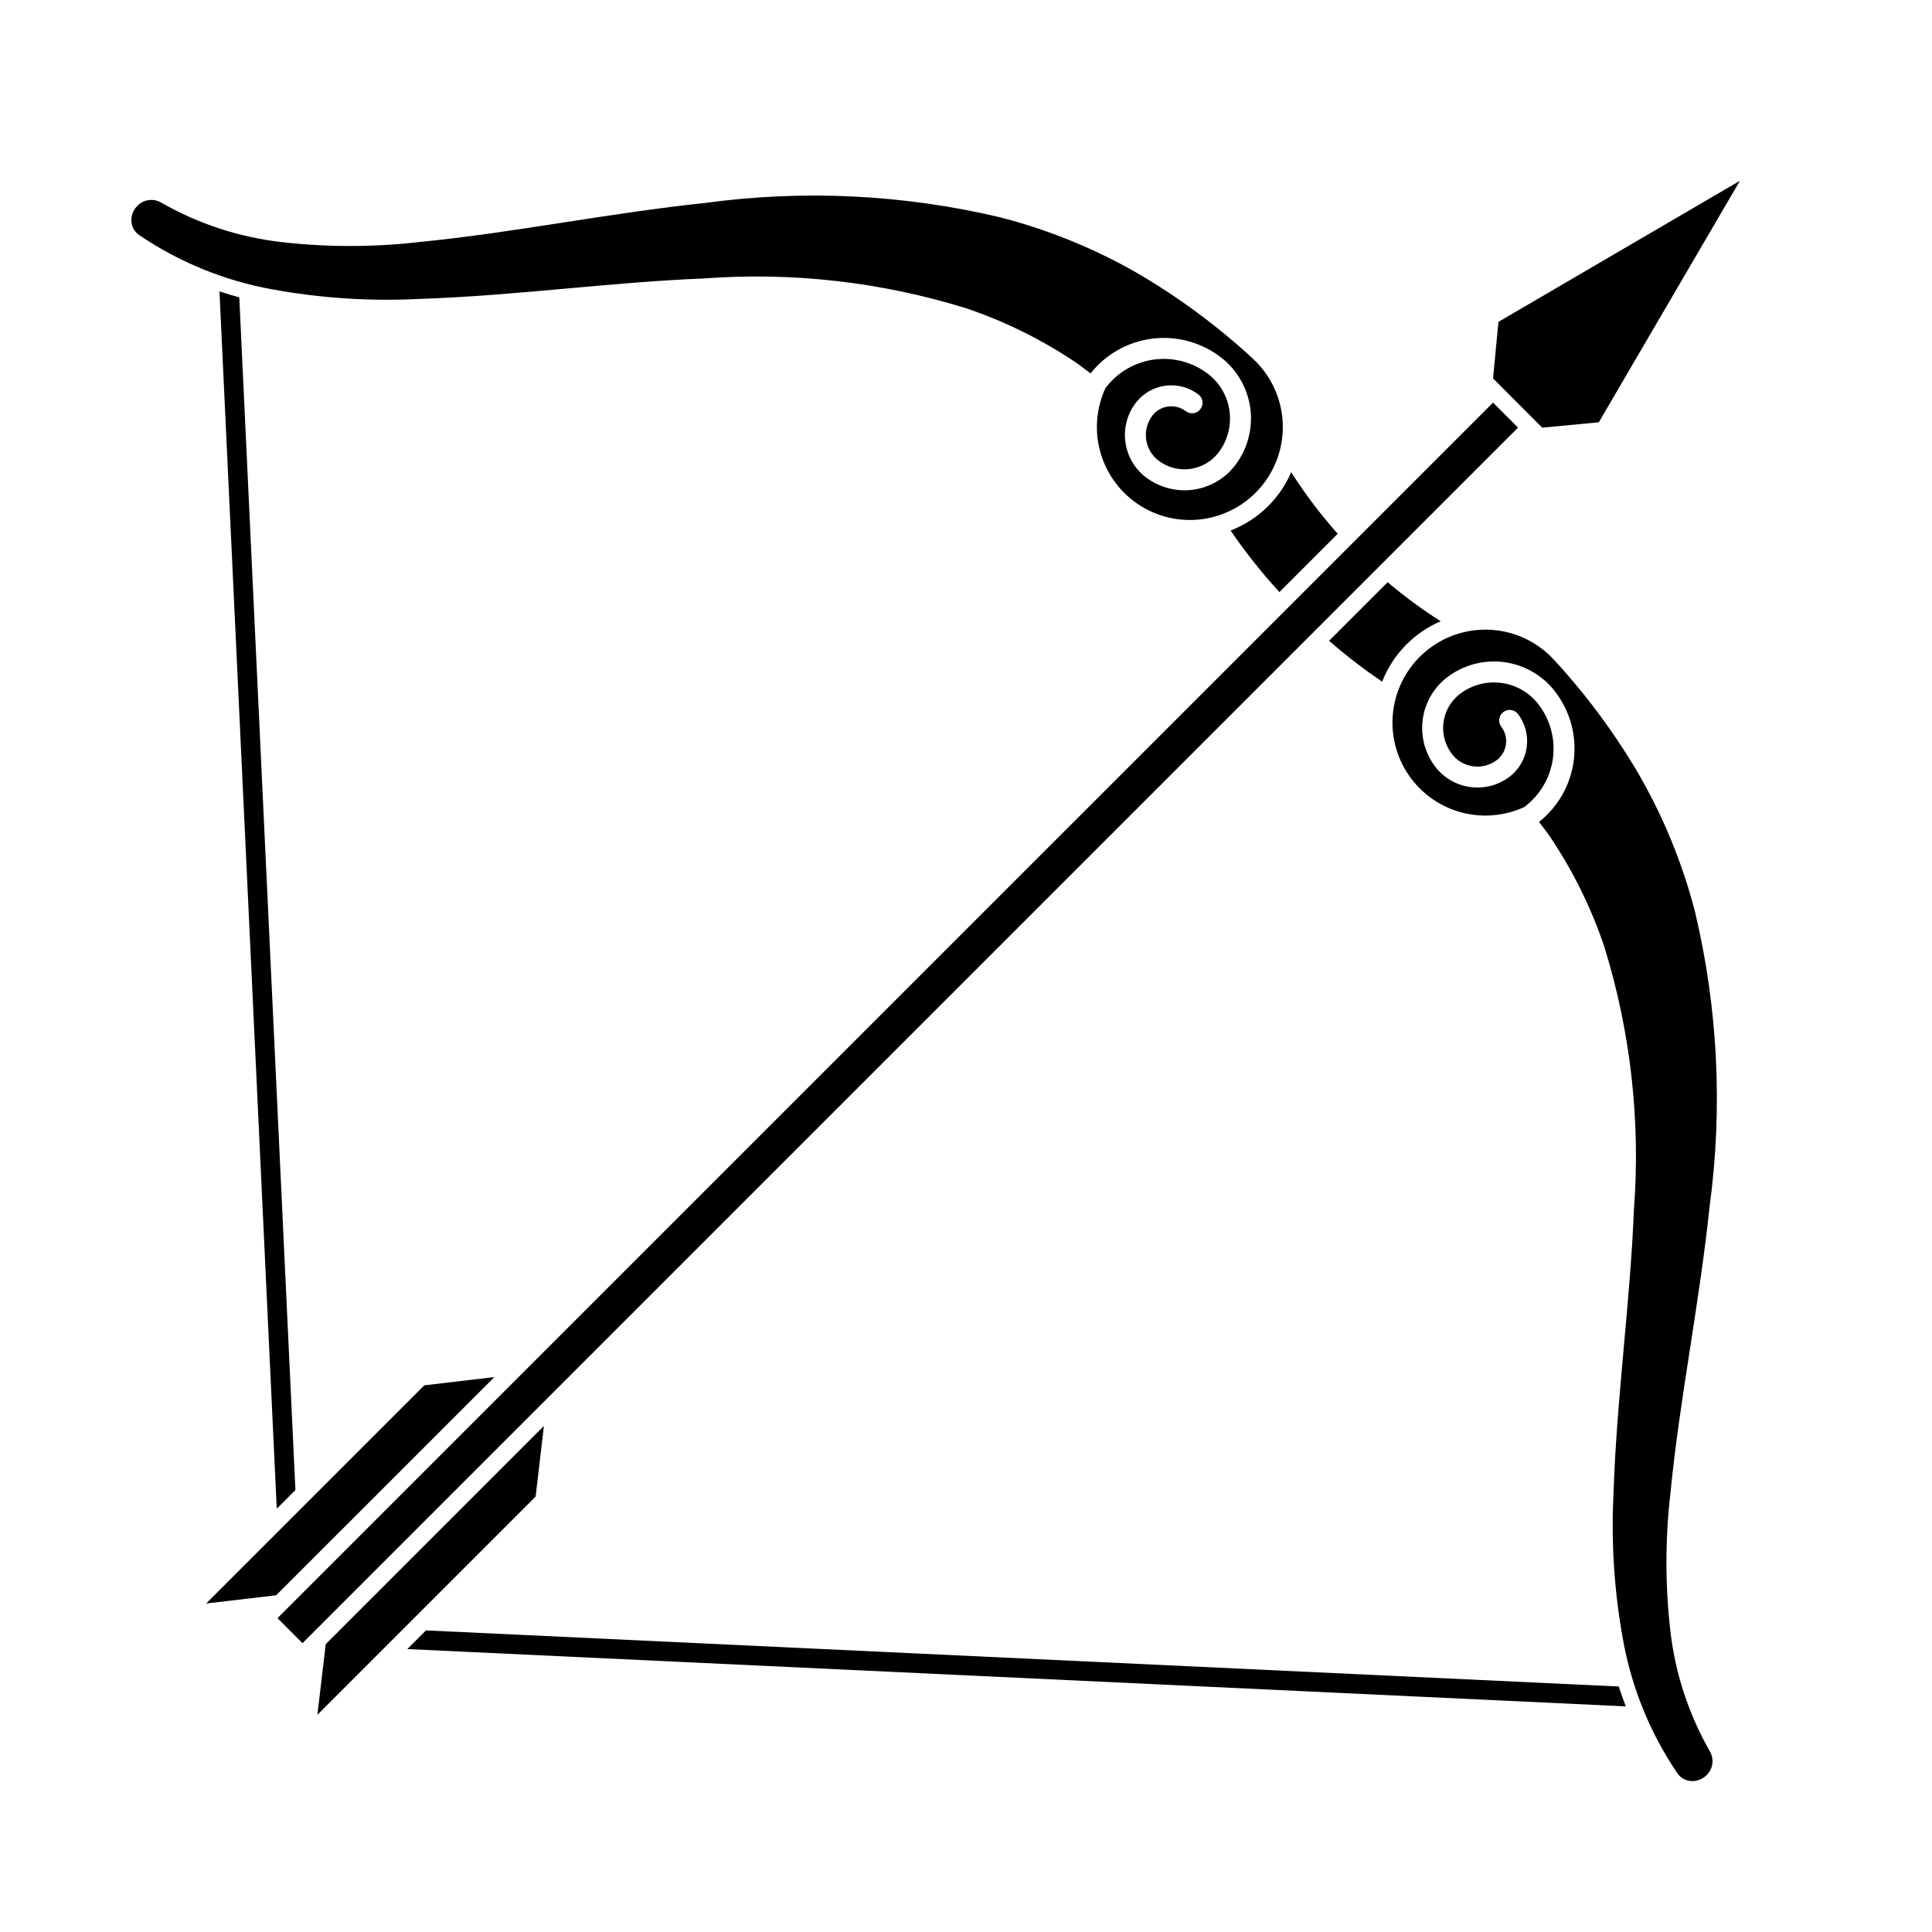
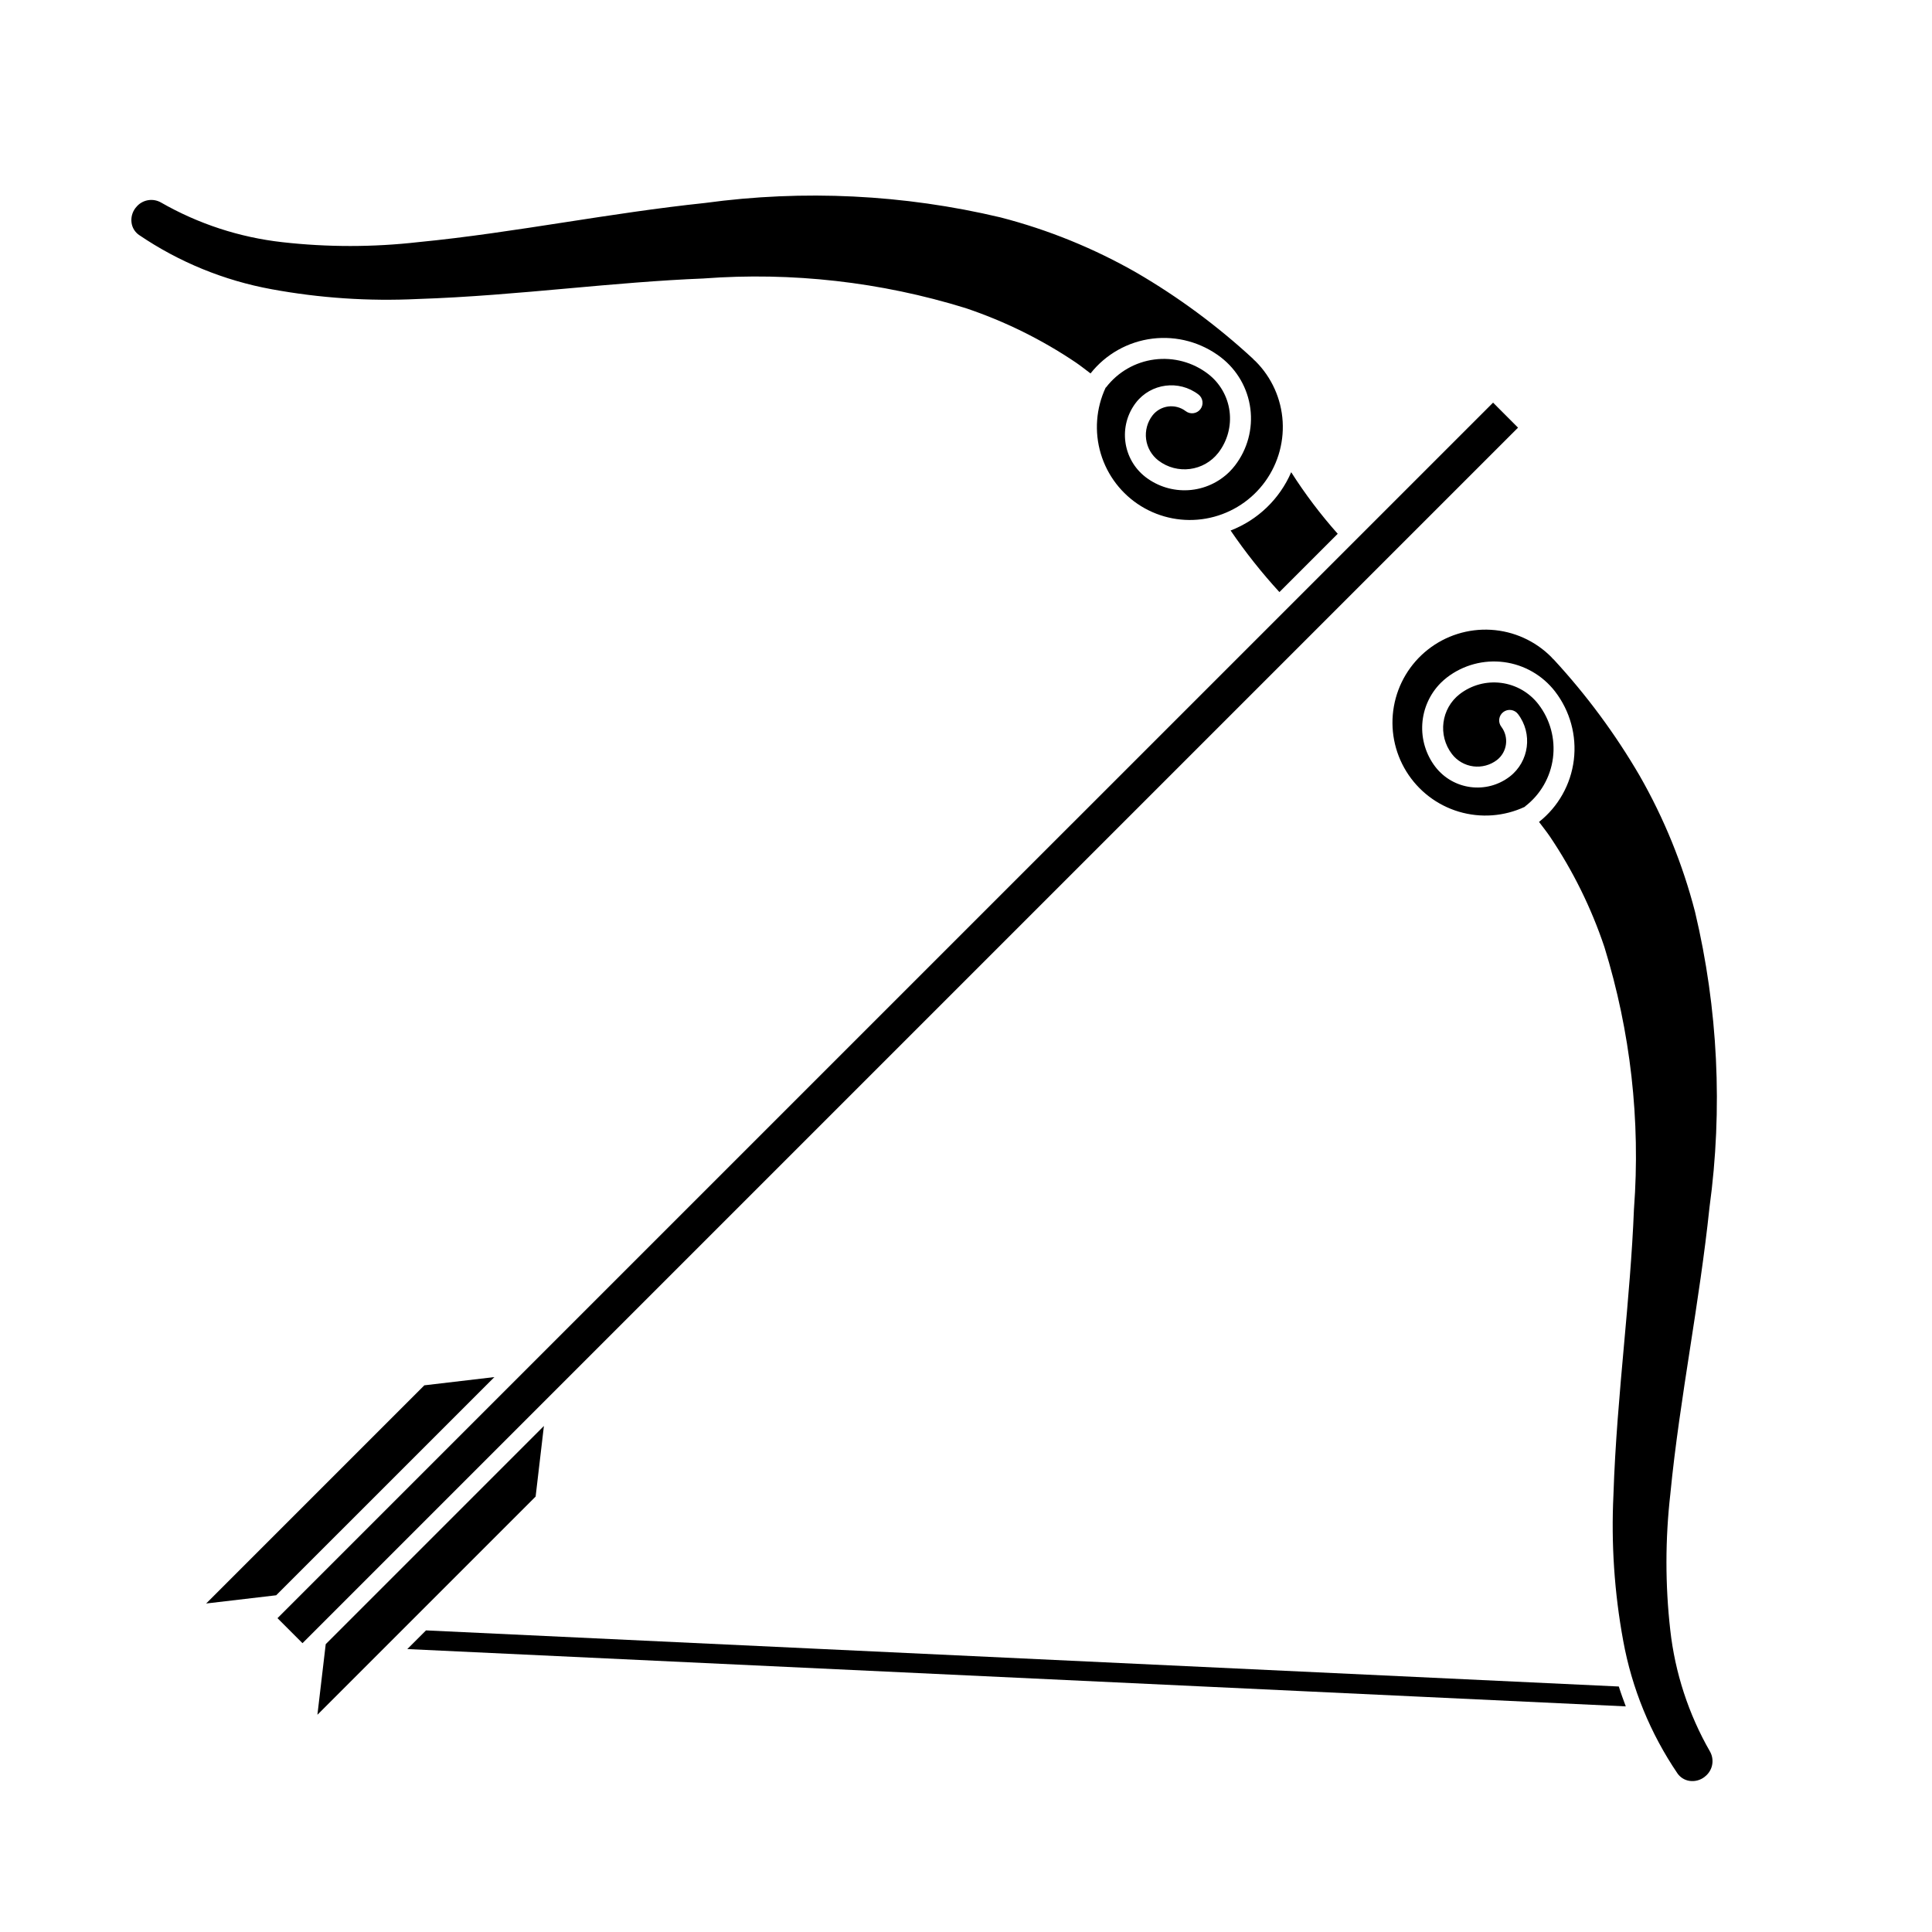
<svg xmlns="http://www.w3.org/2000/svg" fill="#000000" width="800px" height="800px" version="1.1" viewBox="144 144 512 512">
  <g>
    <path d="m476.24 239.29c-0.082-0.082-0.145-0.18-0.23-0.258-9.395-8.668-19.703-16.289-30.746-22.727-11.328-6.484-23.473-11.426-36.113-14.691-25.648-6.09-52.203-7.387-78.32-3.824-12.539 1.316-25.098 3.258-37.242 5.133-12.742 1.969-25.914 4.004-38.688 5.238-11.984 1.367-24.086 1.375-36.07 0.02-11.336-1.266-22.293-4.852-32.188-10.527-2.051-1.156-4.621-0.785-6.258 0.906-0.172 0.176-0.336 0.363-0.484 0.559-0.867 1.129-1.242 2.562-1.031 3.973 0.191 1.285 0.906 2.438 1.977 3.18 10.59 7.191 22.566 12.09 35.164 14.383 12.742 2.344 25.711 3.211 38.652 2.586 13.398-0.43 26.875-1.641 39.906-2.812 11.848-1.066 24.102-2.164 35.918-2.629v-0.004c23.406-1.75 46.934 0.91 69.359 7.84 10.371 3.477 20.227 8.336 29.293 14.453 1.309 0.891 2.574 1.914 3.863 2.875 4.043-5.113 9.938-8.426 16.406-9.223 6.473-0.793 12.992 0.992 18.156 4.969 4.285 3.309 7.086 8.18 7.789 13.547 0.699 5.367-0.758 10.793-4.055 15.09-0.449 0.582-0.934 1.133-1.453 1.656-2.906 2.891-6.762 4.629-10.852 4.894-4.09 0.262-8.141-0.965-11.395-3.457-6.148-4.746-7.297-13.57-2.57-19.73 3.992-5.148 11.387-6.117 16.57-2.168 0.586 0.449 0.973 1.113 1.066 1.844 0.098 0.73-0.102 1.473-0.551 2.059-0.449 0.586-1.113 0.965-1.848 1.059-0.73 0.098-1.473-0.105-2.055-0.559-2.75-2.074-6.66-1.562-8.785 1.148-1.375 1.793-1.984 4.055-1.695 6.297 0.293 2.238 1.465 4.269 3.254 5.648 4.973 3.801 12.078 2.871 15.906-2.074 2.402-3.129 3.461-7.078 2.953-10.988-0.508-3.91-2.547-7.457-5.672-9.867-4.051-3.117-9.176-4.496-14.242-3.836-5.07 0.66-9.672 3.305-12.789 7.356-0.039 0.047-0.094 0.066-0.137 0.109-2.555 5.477-3.012 11.695-1.285 17.484 1.73 5.789 5.527 10.738 10.668 13.91 5.141 3.172 11.27 4.348 17.215 3.297 5.949-1.051 11.309-4.25 15.051-8.988 3.746-4.738 5.617-10.691 5.266-16.723-0.355-6.027-2.914-11.719-7.191-15.984-0.156-0.16-0.328-0.289-0.488-0.441z" />
    <path d="m555.53 318.58c0.082 0.082 0.18 0.145 0.258 0.23 8.668 9.395 16.289 19.703 22.727 30.746 6.484 11.328 11.426 23.473 14.691 36.113 6.09 25.648 7.387 52.203 3.824 78.32-1.316 12.539-3.258 25.098-5.133 37.242-1.969 12.742-4.004 25.914-5.238 38.688-1.367 11.984-1.375 24.082-0.02 36.07 1.266 11.336 4.848 22.293 10.527 32.188 1.156 2.051 0.785 4.621-0.906 6.254-0.176 0.176-0.363 0.34-0.559 0.488-1.129 0.867-2.562 1.242-3.973 1.031-1.285-0.191-2.438-0.91-3.18-1.977-7.191-10.59-12.09-22.566-14.383-35.164-2.344-12.742-3.211-25.711-2.586-38.652 0.43-13.398 1.641-26.875 2.812-39.906 1.066-11.848 2.164-24.102 2.629-35.918h0.004c1.75-23.406-0.91-46.934-7.84-69.359-3.477-10.371-8.34-20.227-14.453-29.297-0.891-1.309-1.914-2.574-2.875-3.863v0.004c5.113-4.043 8.426-9.938 9.223-16.406 0.793-6.473-0.992-12.992-4.969-18.156-3.309-4.285-8.18-7.086-13.547-7.789-5.367-0.699-10.793 0.758-15.09 4.055-0.582 0.449-1.133 0.934-1.656 1.453-2.891 2.906-4.629 6.762-4.894 10.852-0.262 4.09 0.965 8.141 3.457 11.391 4.746 6.152 13.57 7.301 19.73 2.574 5.148-3.992 6.117-11.387 2.168-16.57-0.449-0.586-1.113-0.969-1.844-1.066-0.73-0.094-1.469 0.105-2.055 0.555-0.586 0.449-0.969 1.113-1.062 1.844s0.105 1.473 0.559 2.055c2.074 2.75 1.562 6.66-1.148 8.785-1.793 1.375-4.055 1.984-6.297 1.695-2.238-0.293-4.269-1.465-5.648-3.258-3.801-4.969-2.875-12.074 2.074-15.902 3.129-2.402 7.078-3.465 10.988-2.953 3.91 0.508 7.457 2.547 9.863 5.672 3.121 4.051 4.5 9.172 3.84 14.242-0.66 5.07-3.305 9.672-7.356 12.789-0.047 0.039-0.066 0.094-0.109 0.137h-0.004c-5.473 2.555-11.691 3.012-17.48 1.285-5.789-1.73-10.738-5.527-13.91-10.668-3.172-5.141-4.348-11.27-3.297-17.219 1.051-5.945 4.246-11.305 8.988-15.047 4.738-3.746 10.691-5.621 16.719-5.266 6.031 0.355 11.723 2.914 15.988 7.191 0.156 0.156 0.289 0.328 0.441 0.488z" />
    <path d="m224.16 579.46 320.29-320.29 1.844-1.836-6.617-6.633-322.14 322.13z" />
-     <path d="m541.1 229.3-1.426 14.988 3.207 3.215 6.617 6.629 3.203 3.207 15-1.434 37.402-64.004z" />
    <path d="m230.32 579.72-2.203 18.711 57.828-57.824 2.195-18.711z" />
    <path d="m275.02 508.94-18.566 2.184-57.82 57.82 18.559-2.18z" />
    <path d="m251.94 581.02 322.91 15.188c-0.645-1.734-1.293-3.465-1.848-5.266l-316.11-14.871z" />
-     <path d="m222.29 538.88-14.875-316.07c-1.785-0.484-3.527-1.023-5.254-1.59l15.18 322.61z" />
    <path d="m498.51 285.46c-4.539-5.102-8.664-10.559-12.328-16.32-3.062 7.098-8.848 12.664-16.059 15.453 3.918 5.742 8.242 11.195 12.938 16.316z" />
-     <path d="m496.22 313.82c4.465 3.891 9.16 7.508 14.066 10.828 2.82-7.199 8.406-12.969 15.512-16.016-4.918-3.121-9.613-6.574-14.055-10.336z" />
  </g>
</svg>